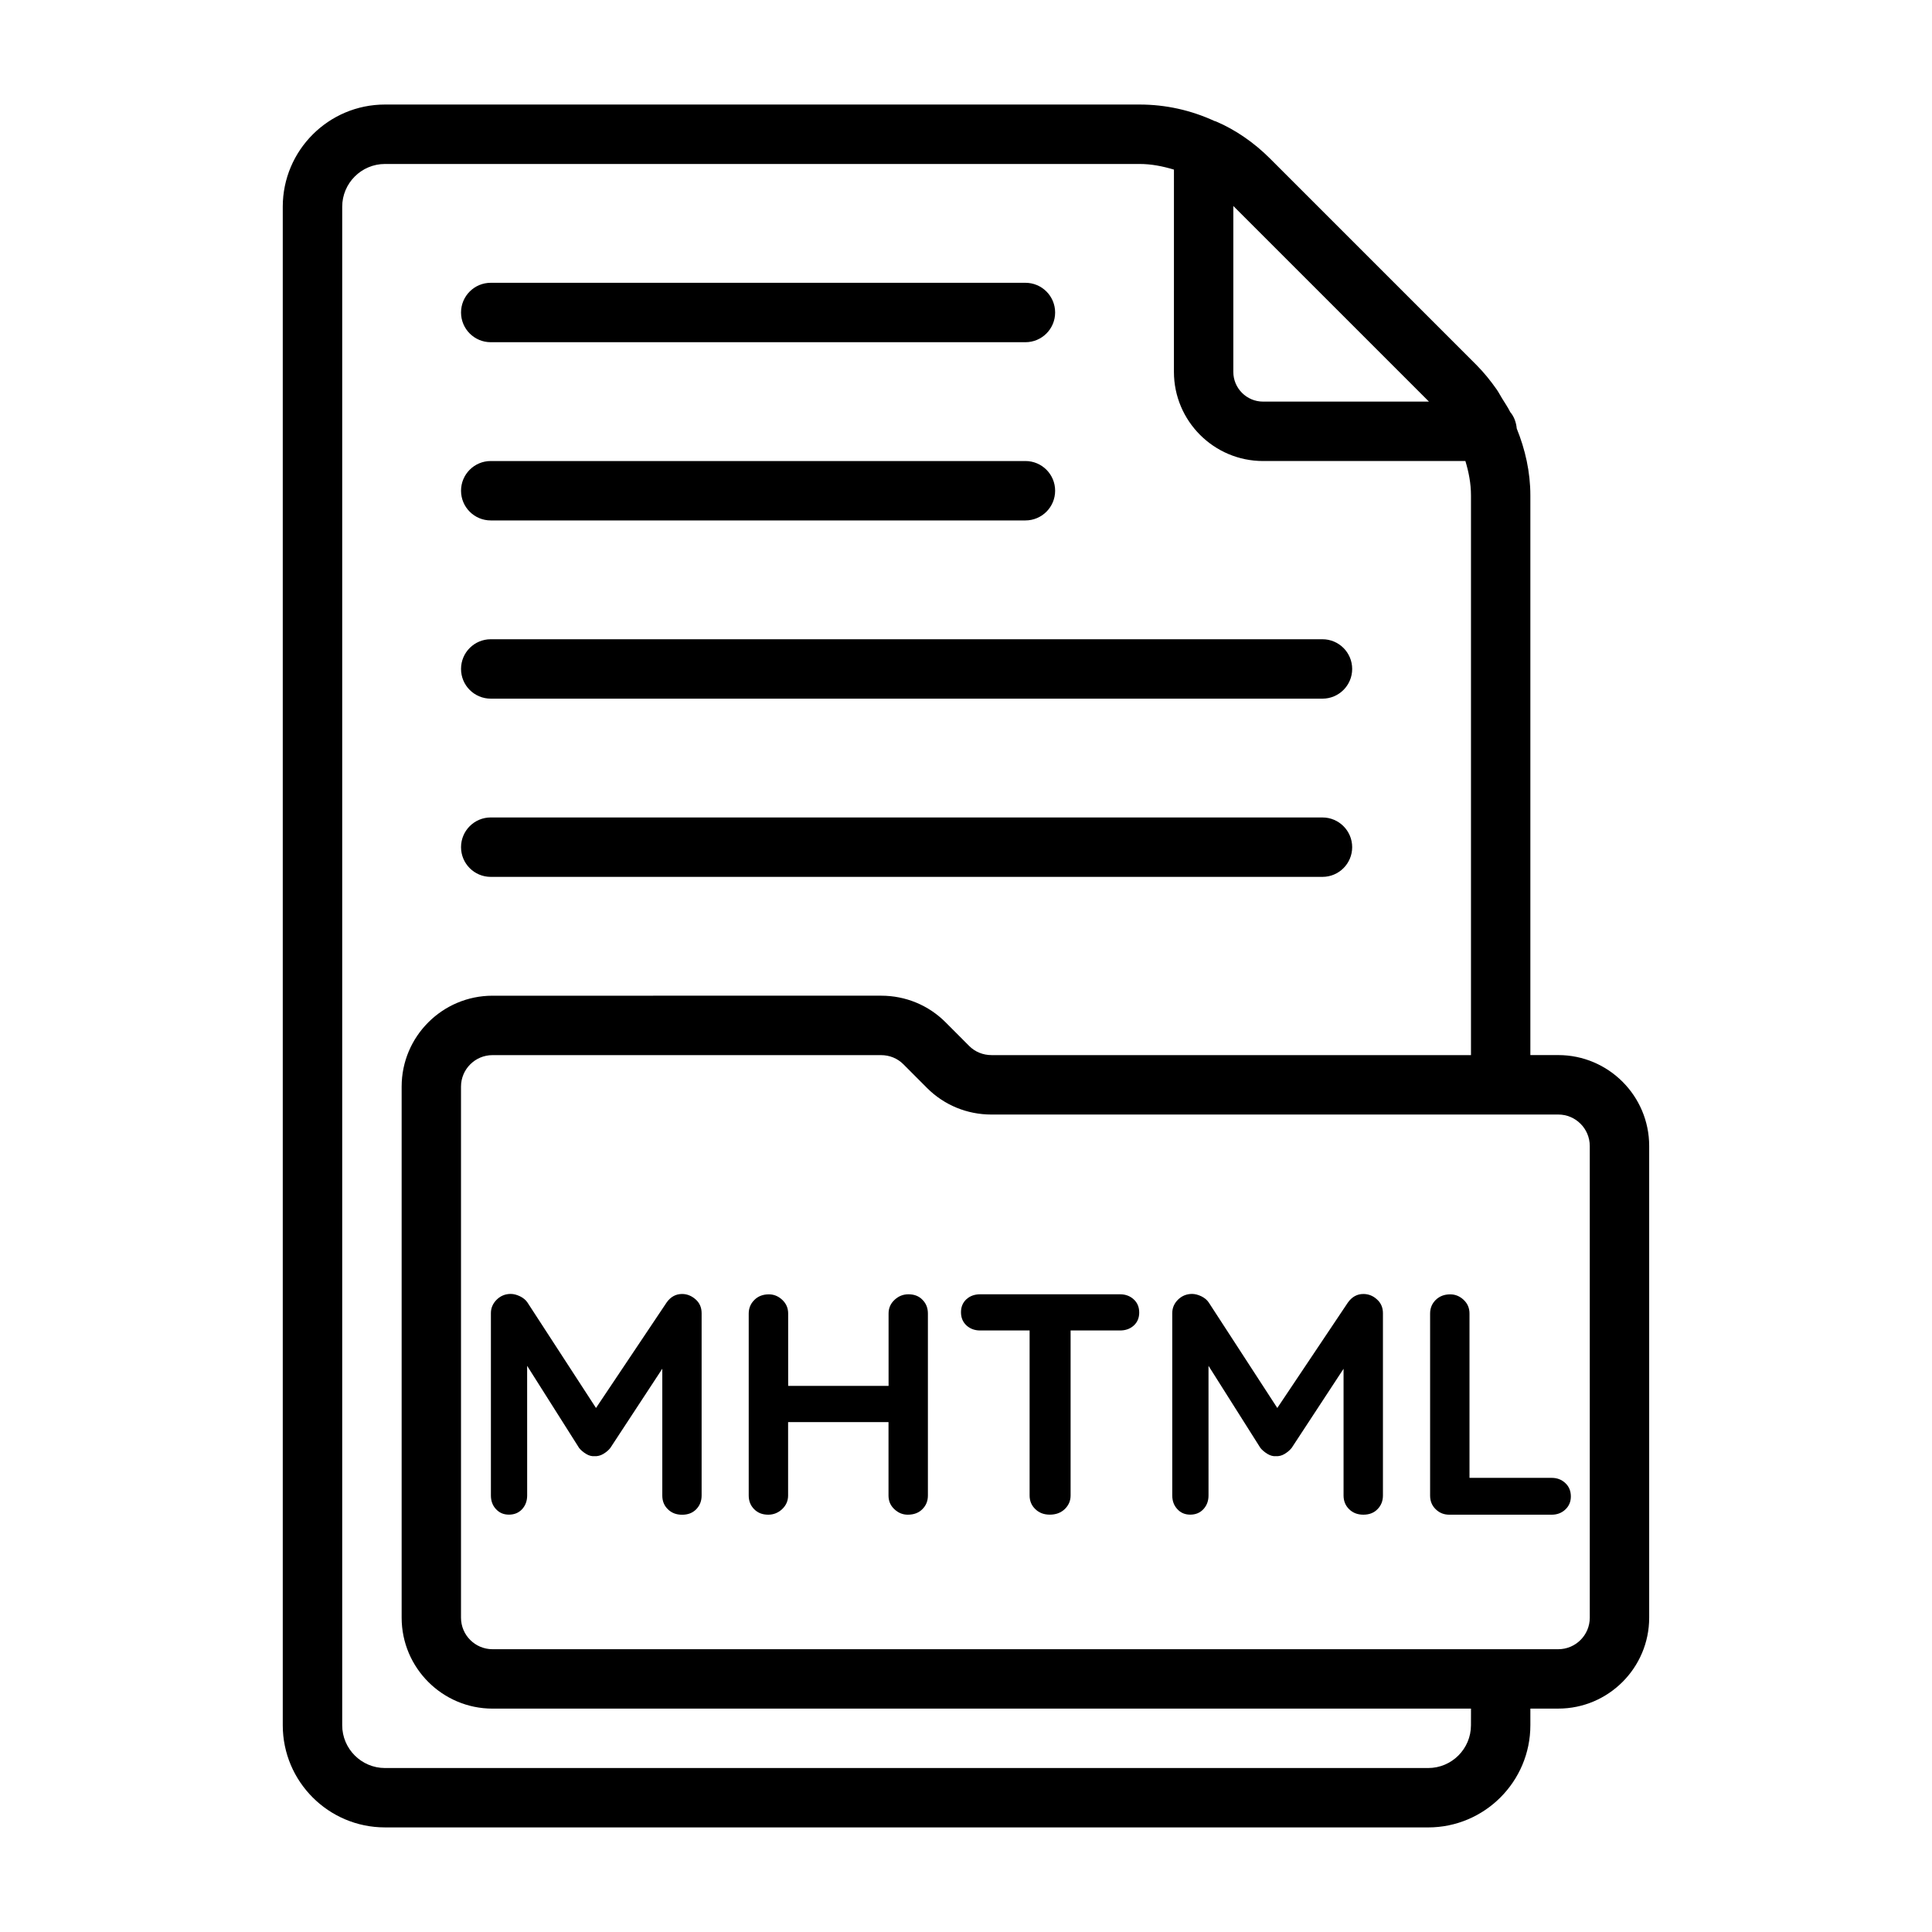
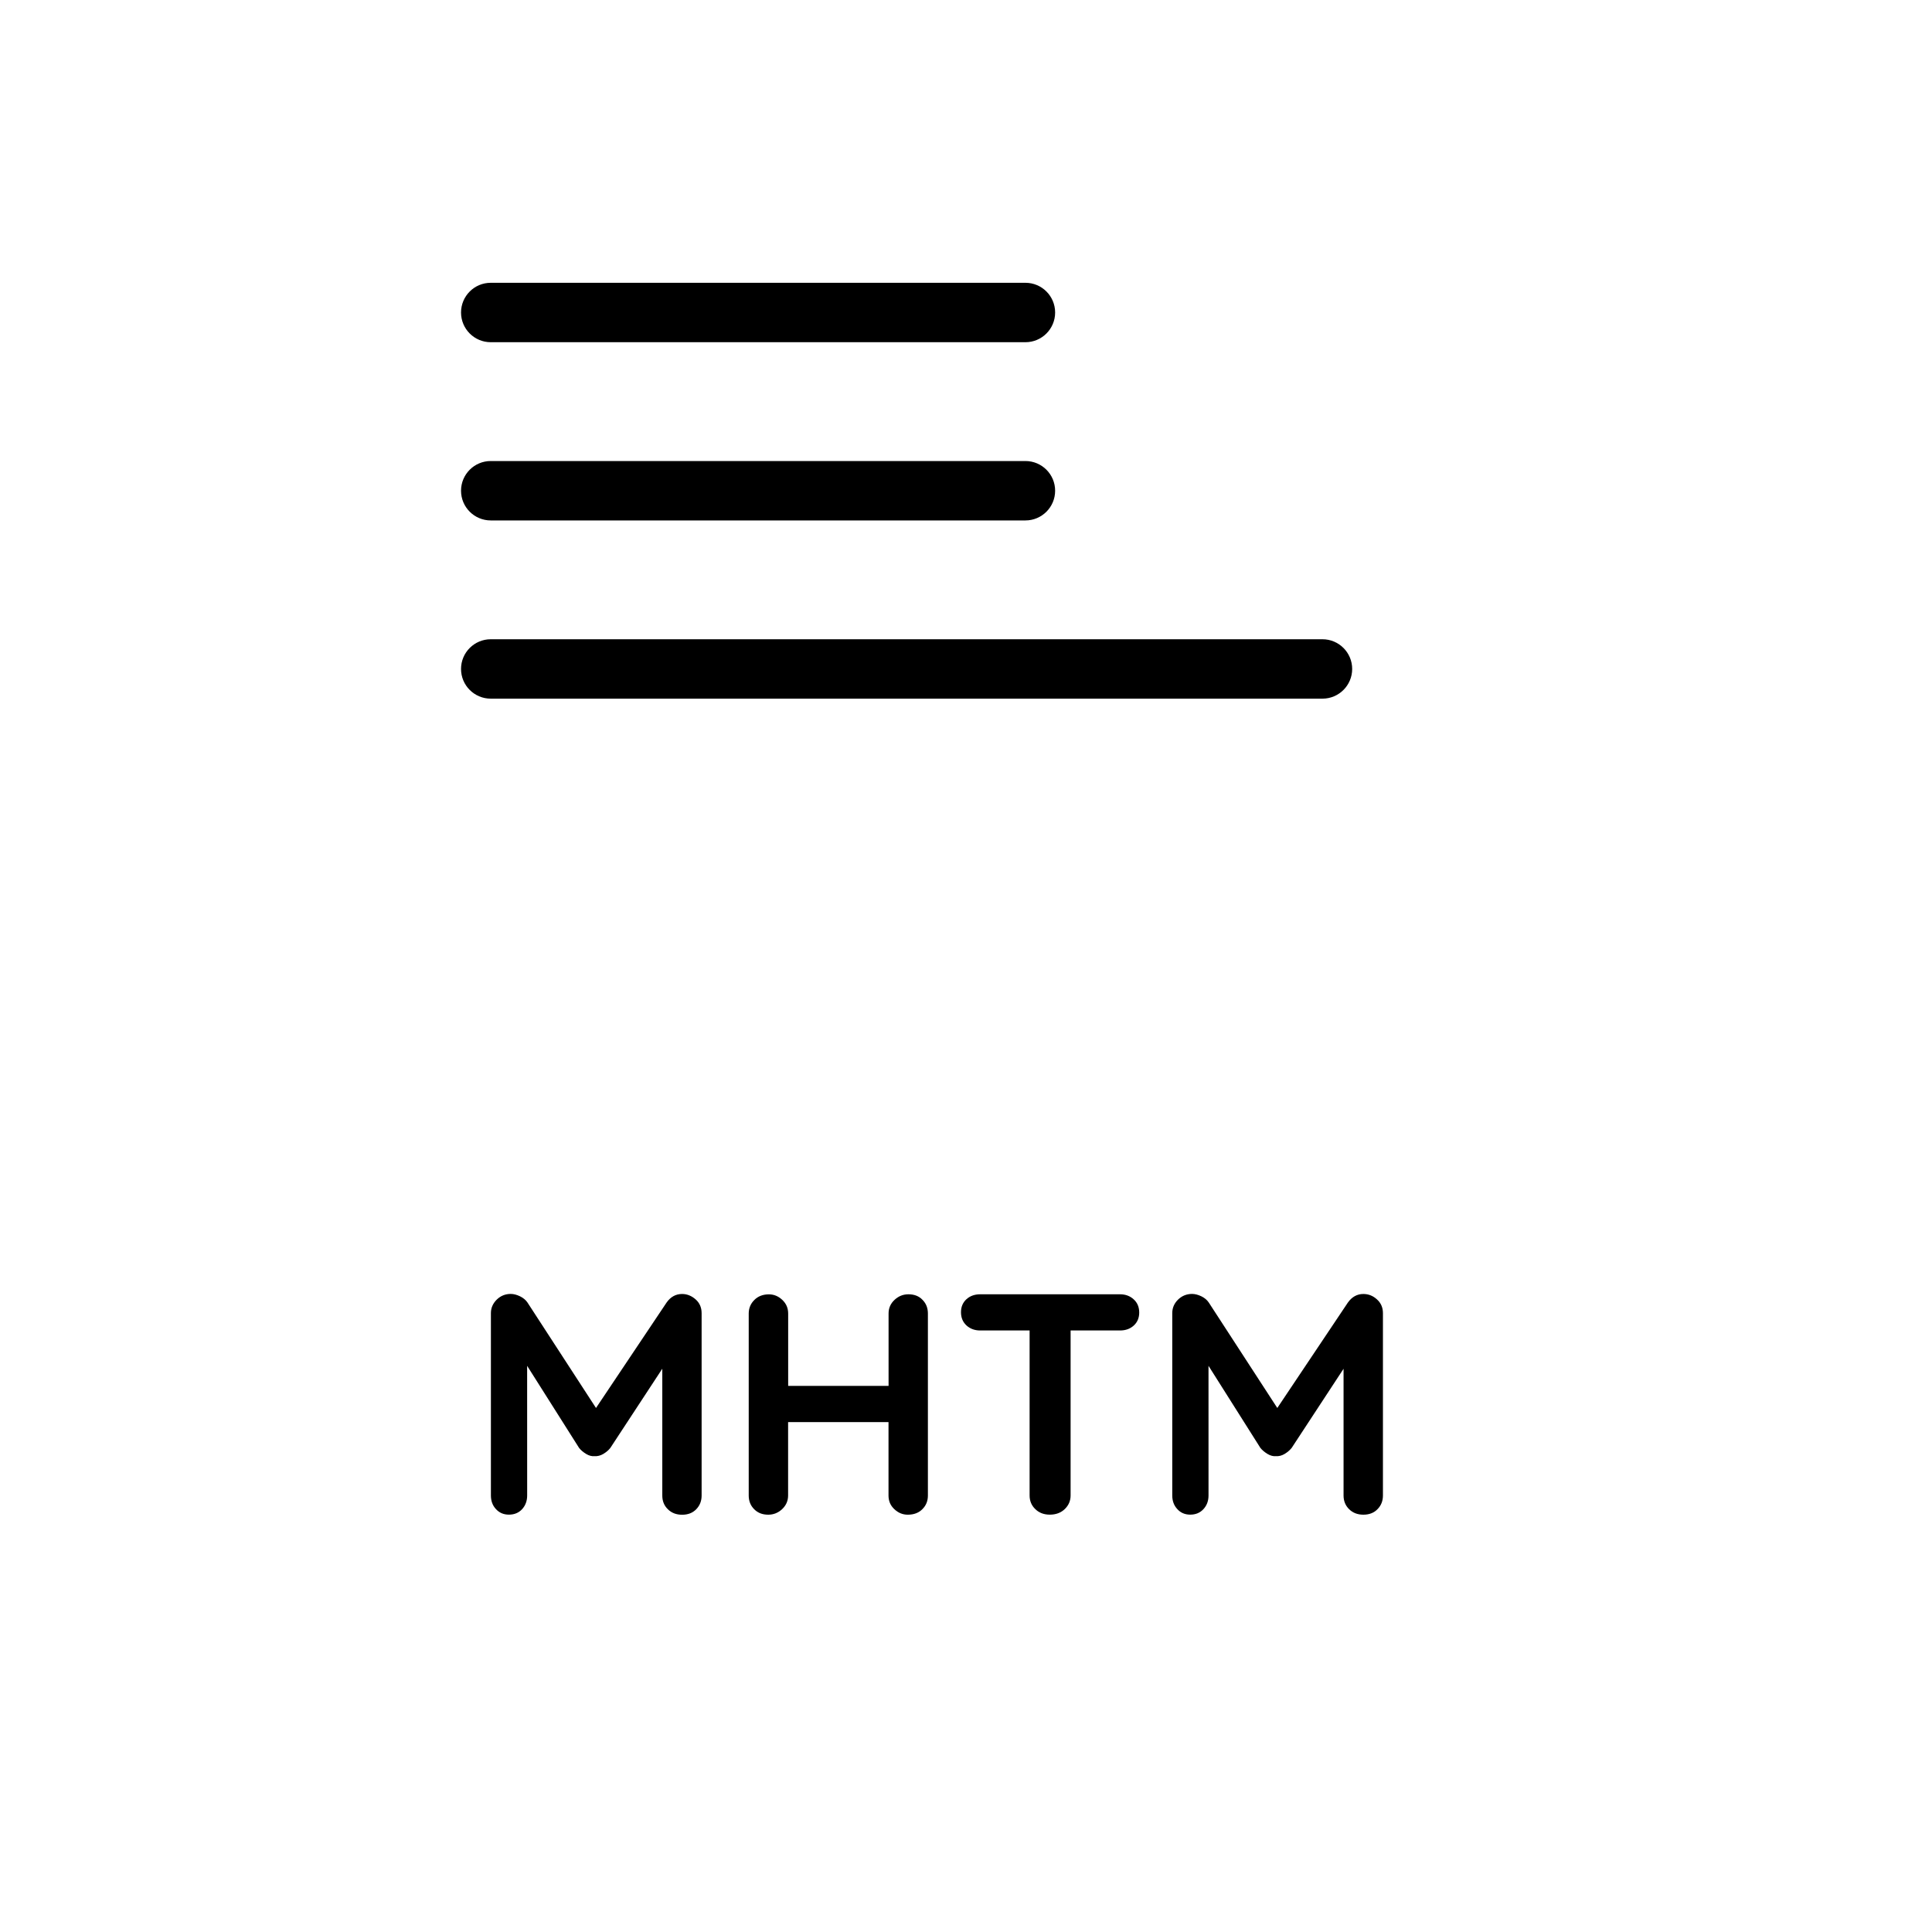
<svg xmlns="http://www.w3.org/2000/svg" fill="#000000" width="800px" height="800px" version="1.1" viewBox="144 144 512 512">
  <g>
    <path d="m324.76 486.92c-1.668 0-3.039 0.754-4.094 2.25l-18.719 27.961-18.168-27.961c-0.441-0.66-1.102-1.211-1.969-1.637-0.867-0.41-1.668-0.629-2.457-0.629-1.449 0-2.676 0.504-3.699 1.496-1.023 1.008-1.559 2.203-1.559 3.59v48.32c0 1.449 0.441 2.66 1.34 3.621 0.898 0.977 2.031 1.465 3.434 1.465 1.449 0 2.613-0.488 3.512-1.465 0.883-0.977 1.324-2.188 1.324-3.621l-0.008-34.355 13.777 21.773c0.488 0.613 1.117 1.133 1.875 1.59 0.754 0.457 1.496 0.645 2.219 0.582 0.77 0.047 1.543-0.141 2.297-0.582 0.754-0.441 1.387-0.977 1.875-1.59l13.777-21.004v33.613c0 1.449 0.473 2.66 1.465 3.621 0.977 0.977 2.234 1.465 3.793 1.465 1.559 0 2.801-0.488 3.746-1.465 0.945-0.977 1.418-2.188 1.418-3.621v-48.32c0-1.496-0.52-2.723-1.59-3.668-1.07-0.941-2.266-1.43-3.59-1.43z" />
    <path d="m384.74 487c-1.402 0-2.613 0.488-3.668 1.465-1.055 0.977-1.59 2.188-1.59 3.621v19.191h-26.609v-19.176c0-1.449-0.52-2.644-1.559-3.621-1.039-0.977-2.219-1.465-3.543-1.465-1.574 0-2.852 0.488-3.84 1.465-0.992 0.977-1.512 2.188-1.512 3.621v48.223c0 1.449 0.473 2.66 1.434 3.621 0.945 0.977 2.188 1.465 3.746 1.465 1.387 0 2.613-0.488 3.668-1.465 1.039-0.977 1.59-2.188 1.59-3.621v-19.445h26.609v19.445c0 1.449 0.504 2.66 1.543 3.621 1.023 0.977 2.219 1.465 3.559 1.465 1.621 0 2.914-0.488 3.871-1.465 0.992-0.977 1.465-2.188 1.465-3.621v-48.223c0-1.449-0.457-2.644-1.418-3.621-0.926-0.992-2.188-1.48-3.746-1.48z" />
    <path d="m440.82 487h-37.062c-1.449 0-2.66 0.426-3.621 1.289-0.961 0.867-1.465 2.016-1.465 3.465 0 1.449 0.488 2.613 1.465 3.512 0.977 0.883 2.188 1.324 3.621 1.324h13.098v43.723c0 1.449 0.504 2.66 1.512 3.621 0.992 0.977 2.281 1.465 3.84 1.465 1.605 0 2.93-0.488 3.953-1.465 1.023-0.977 1.559-2.188 1.559-3.621v-43.723h13.098c1.449 0 2.66-0.426 3.621-1.289 0.961-0.867 1.465-2.016 1.465-3.465 0-1.449-0.488-2.613-1.465-3.496-0.957-0.883-2.172-1.34-3.617-1.34z" />
    <path d="m505.31 486.92c-1.652 0-3.023 0.754-4.094 2.25l-18.719 27.961-18.168-27.961c-0.441-0.66-1.086-1.211-1.953-1.637-0.867-0.41-1.684-0.629-2.457-0.629-1.449 0-2.691 0.504-3.715 1.496-1.023 1.008-1.543 2.203-1.543 3.59v48.32c0 1.449 0.441 2.66 1.34 3.621 0.883 0.977 2.031 1.465 3.418 1.465 1.449 0 2.613-0.488 3.512-1.465 0.898-0.977 1.34-2.188 1.34-3.621l-0.004-34.355 13.762 21.773c0.504 0.613 1.133 1.133 1.891 1.59 0.738 0.441 1.48 0.645 2.203 0.582 0.789 0.047 1.559-0.141 2.297-0.582 0.738-0.441 1.371-0.977 1.875-1.59l13.762-20.988v33.582c0 1.449 0.488 2.66 1.465 3.621 0.977 0.977 2.25 1.465 3.793 1.465s2.816-0.488 3.746-1.465c0.961-0.977 1.434-2.188 1.434-3.621v-48.32c0-1.496-0.535-2.723-1.605-3.668-1.027-0.941-2.238-1.414-3.578-1.414z" />
-     <path d="m555.22 535.65h-21.789v-43.547c0-1.449-0.504-2.644-1.543-3.621-1.039-0.977-2.219-1.465-3.559-1.465-1.559 0-2.832 0.488-3.84 1.465-0.992 0.977-1.496 2.188-1.496 3.621v48.223c0 1.449 0.473 2.66 1.465 3.621 0.977 0.977 2.188 1.465 3.621 1.465h27.129c1.449 0 2.644-0.457 3.621-1.371 0.977-0.914 1.465-2.078 1.465-3.465 0-1.449-0.488-2.629-1.465-3.543-0.965-0.91-2.16-1.383-3.609-1.383z" />
-     <path d="m556.96 423.61h-7.398v-148.31c0-6.25-1.371-12.203-3.606-17.727-0.156-1.637-0.707-3.18-1.73-4.375-0.629-1.273-1.465-2.473-2.219-3.715-0.473-0.77-0.867-1.559-1.387-2.297-1.59-2.266-3.352-4.457-5.32-6.438l-54.789-54.789c-4.219-4.219-9.211-7.621-14.168-9.73-0.016-0.016-0.047-0.016-0.062-0.016-0.062-0.031-0.125-0.078-0.188-0.094-0.062-0.031-0.141 0-0.203-0.031-6.273-2.887-12.949-4.383-19.922-4.383h-199.95c-14.941 0-27.082 12.137-27.082 27.078v402.42c0 14.941 12.137 27.078 27.078 27.078l276.47 0.004c14.926 0 27.078-12.137 27.078-27.078v-4.41h7.398c13.289 0 24.09-10.816 24.09-24.09v-125.01c0-13.289-10.816-24.09-24.09-24.09zm-34.273-173.18h-43.973c-4.328 0-7.871-3.527-7.871-7.871v-43.973zm11.133 350.78c0 6.25-5.086 11.336-11.336 11.336h-276.46c-6.234 0-11.336-5.086-11.336-11.336v-402.42c0-6.25 5.086-11.336 11.336-11.336h199.95c3.164 0 6.156 0.598 9.133 1.496l-0.004 53.609c0 13.02 10.598 23.617 23.617 23.617h53.625c0.883 2.926 1.48 5.934 1.48 9.129v148.31h-127.05c-2.266 0-4.359-0.852-5.918-2.41l-6.281-6.297c-4.535-4.535-10.598-7.039-17.066-7.039l-102.98 0.004c-13.289 0-24.09 10.801-24.09 24.09v140.75c0 13.289 10.816 24.09 24.09 24.09h259.3zm31.488-28.496c0 4.598-3.746 8.344-8.344 8.344h-282.45c-4.598 0-8.344-3.746-8.344-8.344v-140.75c0-4.598 3.746-8.344 8.344-8.344h102.96c2.266 0 4.359 0.852 5.918 2.41l6.281 6.297c4.535 4.535 10.598 7.039 17.066 7.039l134.95-0.004h15.273c4.598 0 8.344 3.746 8.344 8.344z" />
    <path d="m274.05 234.69h141.7c4.344 0 7.871-3.527 7.871-7.871 0-4.348-3.523-7.875-7.871-7.875h-141.7c-4.348 0-7.871 3.527-7.871 7.871 0 4.348 3.523 7.875 7.871 7.875z" />
    <path d="m274.05 281.92h141.7c4.344 0 7.871-3.527 7.871-7.871 0-4.348-3.523-7.871-7.871-7.871h-141.7c-4.348 0-7.871 3.523-7.871 7.871 0 4.344 3.523 7.871 7.871 7.871z" />
    <path d="m274.05 329.15h220.42c4.344 0 7.871-3.527 7.871-7.871s-3.527-7.871-7.871-7.871h-220.42c-4.344 0-7.871 3.527-7.871 7.871 0 4.348 3.523 7.871 7.871 7.871z" />
-     <path d="m274.05 376.38h220.42c4.344 0 7.871-3.527 7.871-7.871s-3.527-7.871-7.871-7.871l-220.42-0.004c-4.344 0-7.871 3.527-7.871 7.871 0 4.348 3.523 7.875 7.871 7.875z" />
  </g>
</svg>